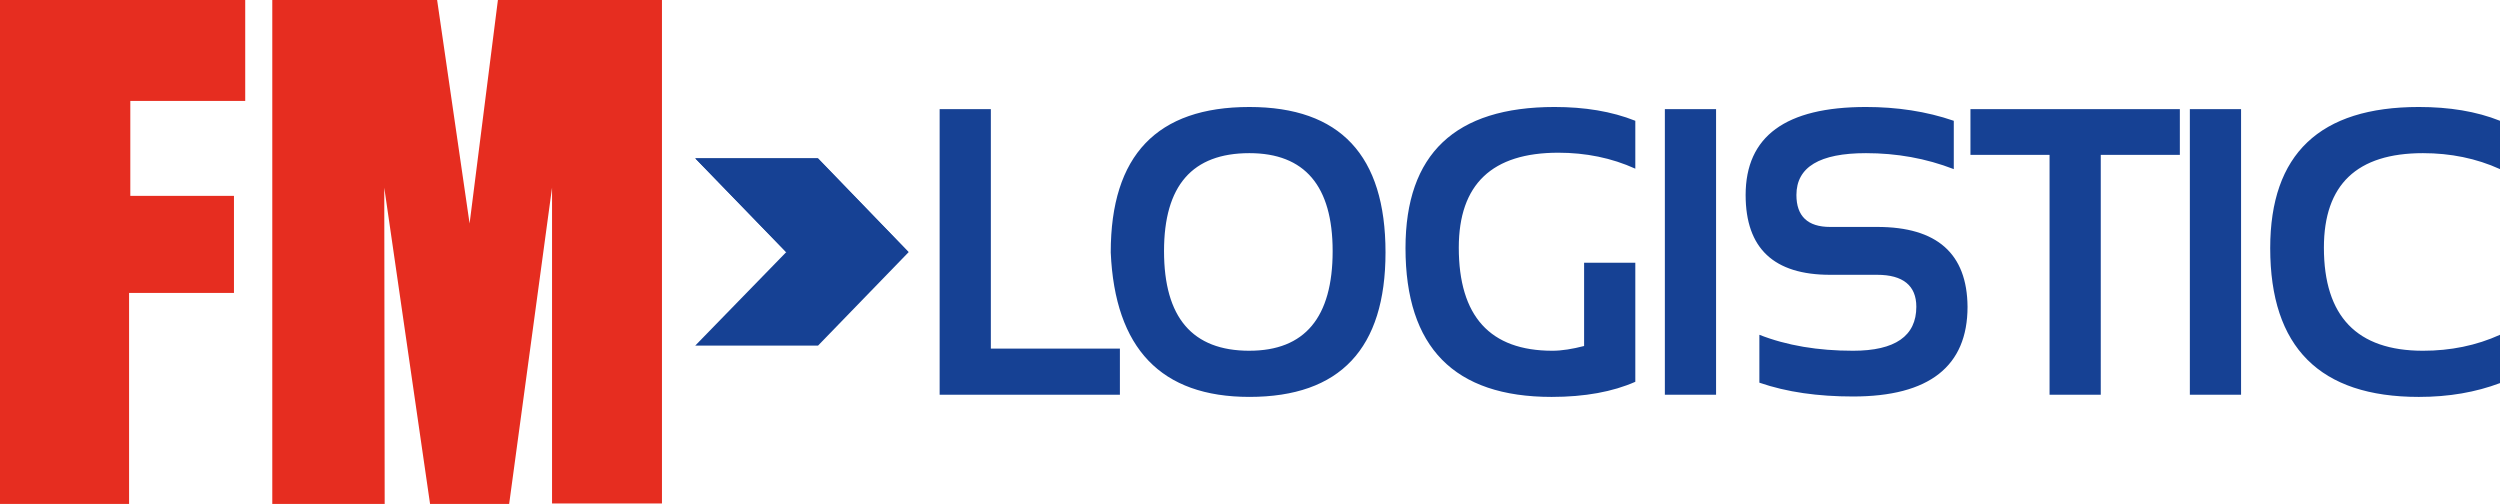
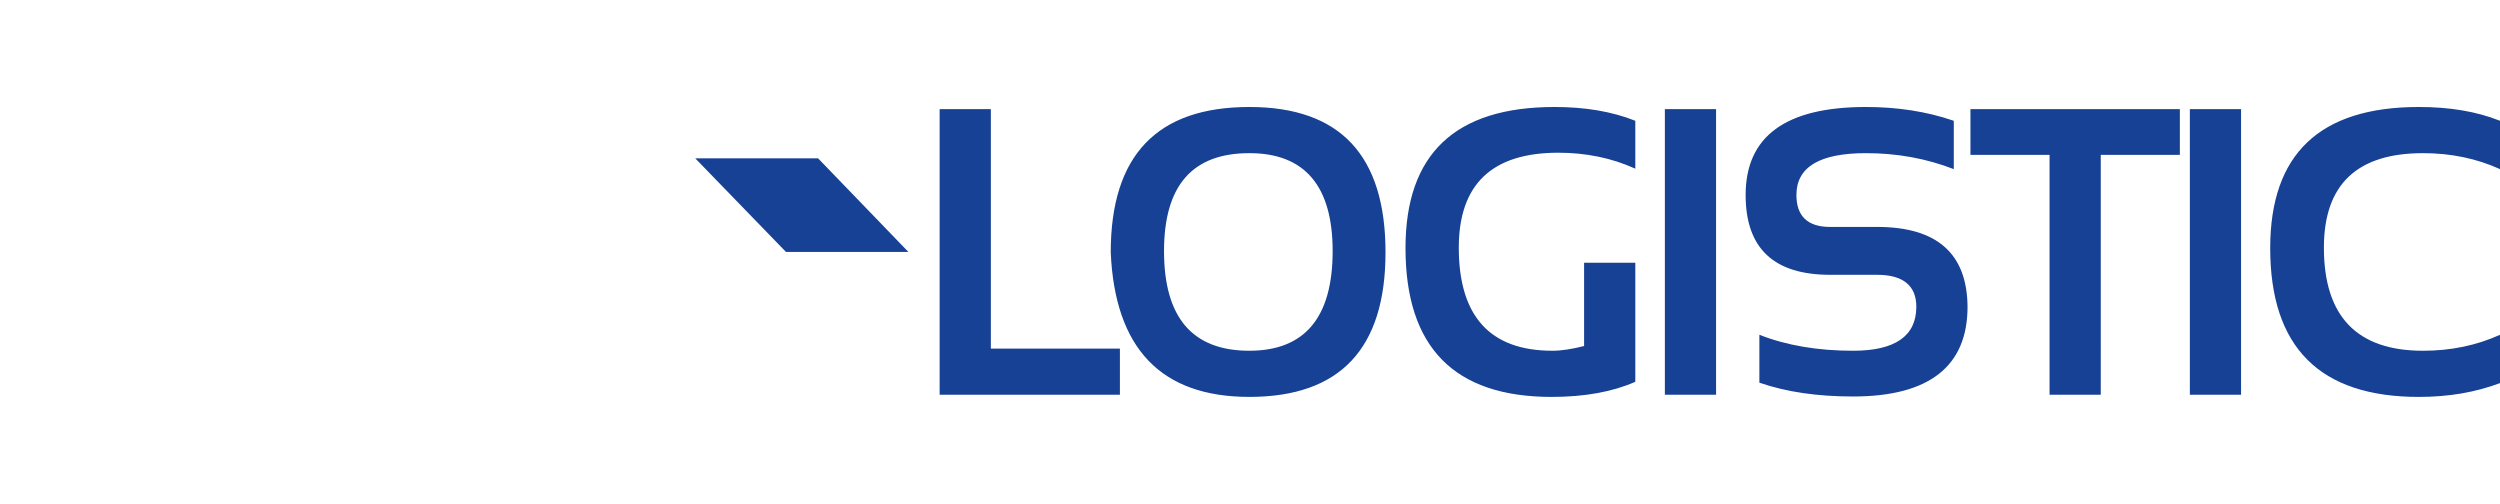
<svg xmlns="http://www.w3.org/2000/svg" id="uuid-9ccfbc38-f271-4c83-af12-d620bbc9e834" data-name="Layer 1" viewBox="0 0 1920 387">
-   <path d="M209.116,0v387h86.315l-.312-242.874,35.164,242.874h60.752l32.932-242.874v242.538h84.419V0h-125.993l-21.747,171.629L335.708,0h-126.592ZM0,0h188.329v77.525h-88.248v72.906h79.606v74.541h-80.554v162.028H0V0Z" fill="#e62d20" />
-   <path d="M533.95,265.407h94.32l69.705-71.907h-94.021l-70.005,71.907ZM697.664,193.5l-69.705-71.907h-93.996l69.705,71.907h93.996Z" fill="#164194" />
  <path d="M1860.857,117.623c21.098,0,40.925,3.982,59.143,12.259v-37.115c-18.218-7.278-39.004-10.598-62.347-10.598-76.09,0-114.134,36.116-114.134,108.361,0,76.201,38.045,114.302,114.134,114.302,23.344,0,43.806-3.646,62.347-10.611v-37.102c-18.218,8.277-38.045,12.259-59.143,12.259-50.837,0-76.101-26.503-76.101-79.186,0-48.374,25.263-72.568,76.101-72.568ZM1681.806,303.172h39.329V83.83h-39.329v219.342ZM1513.304,118.946h60.753v184.226h39.329V118.946h60.74v-35.116h-160.821v35.116ZM1441.678,174.287h-36.125c-17.271,0-25.901-8.288-25.901-24.53,0-21.535,17.907-32.133,53.396-32.133,23.667,0,46.037,3.982,67.46,12.259v-37.115c-21.099-7.278-43.794-10.598-67.46-10.598-61.713,0-92.4,22.533-92.4,67.587,0,41.097,21.734,61.296,64.905,61.296h36.123c19.827,0,30.066,8.29,30.066,24.531,0,22.533-16.311,33.794-48.607,33.794-26.86,0-50.839-3.982-71.938-12.259v36.778c21.098,7.29,45.078,10.611,71.938,10.611,58.52,0,87.936-23.209,87.936-68.924-.325-40.759-23.343-61.297-69.395-61.297h.002ZM1278.612,303.172h39.329V83.83h-39.329v219.342ZM1079.423,190.516c0,76.214,37.409,114.315,112.226,114.315,25.576,0,47.012-3.982,64.269-11.61v-91.444h-39.329v63.954c-8.953,2.323-17.258,3.646-24.303,3.646-47.958,0-71.937-26.503-71.937-79.184,0-48.714,25.574-72.906,76.413-72.906,21.111,0,40.925,3.982,59.156,12.259v-36.778c-18.23-7.278-39.004-10.598-62.024-10.598-76.426,0-114.471,36.116-114.471,108.361v-.013ZM959.527,269.377c-43.806,0-65.553-25.517-65.553-76.539,0-50.36,21.747-75.215,65.553-75.215,42.522,0,63.944,25.18,63.944,75.215,0,51.022-21.422,76.528-63.944,76.528v.011ZM959.527,82.169c-70.99,0-106.479,37.115-106.479,111.668,3.206,73.881,38.693,110.981,106.479,110.981,69.705,0,104.546-37.101,104.546-110.981,0-74.553-34.841-111.668-104.546-111.668ZM760.973,83.83h-39.329v219.342h138.437v-35.455h-99.108V83.83ZM697.664,193.5h-94.009l-69.705-71.907h94.333l69.381,71.907Z" fill="#164194" />
</svg>